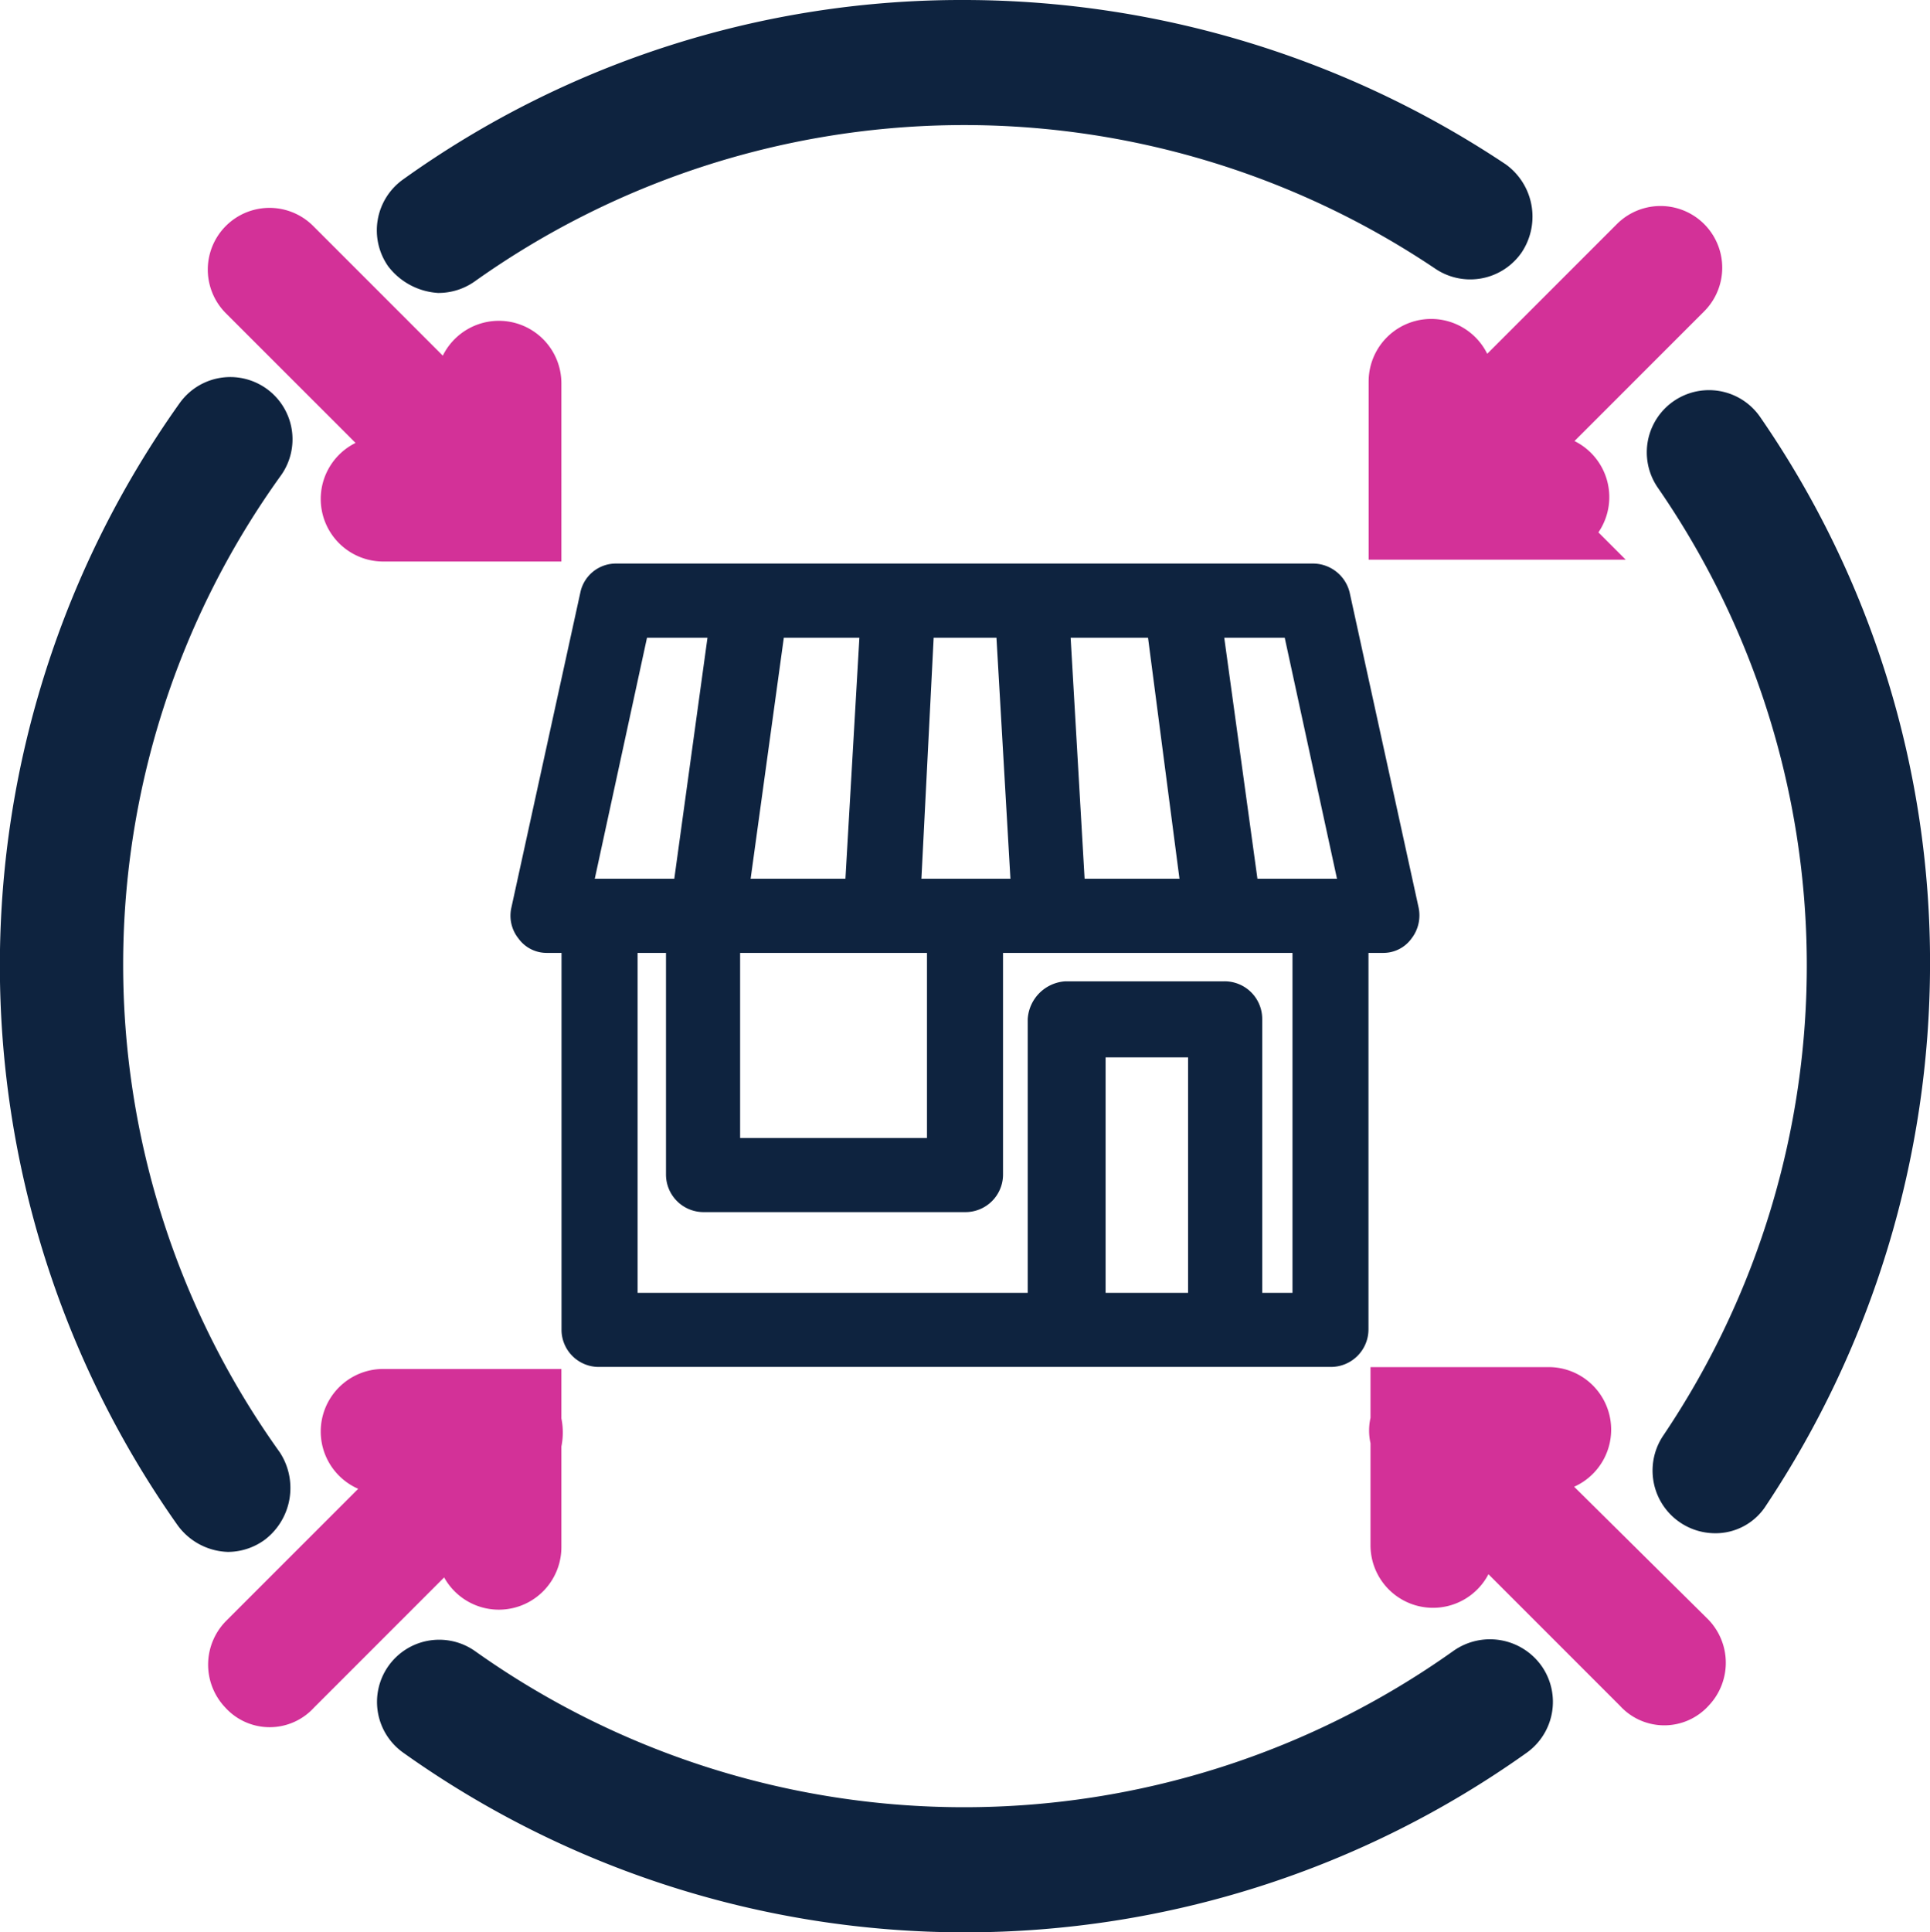
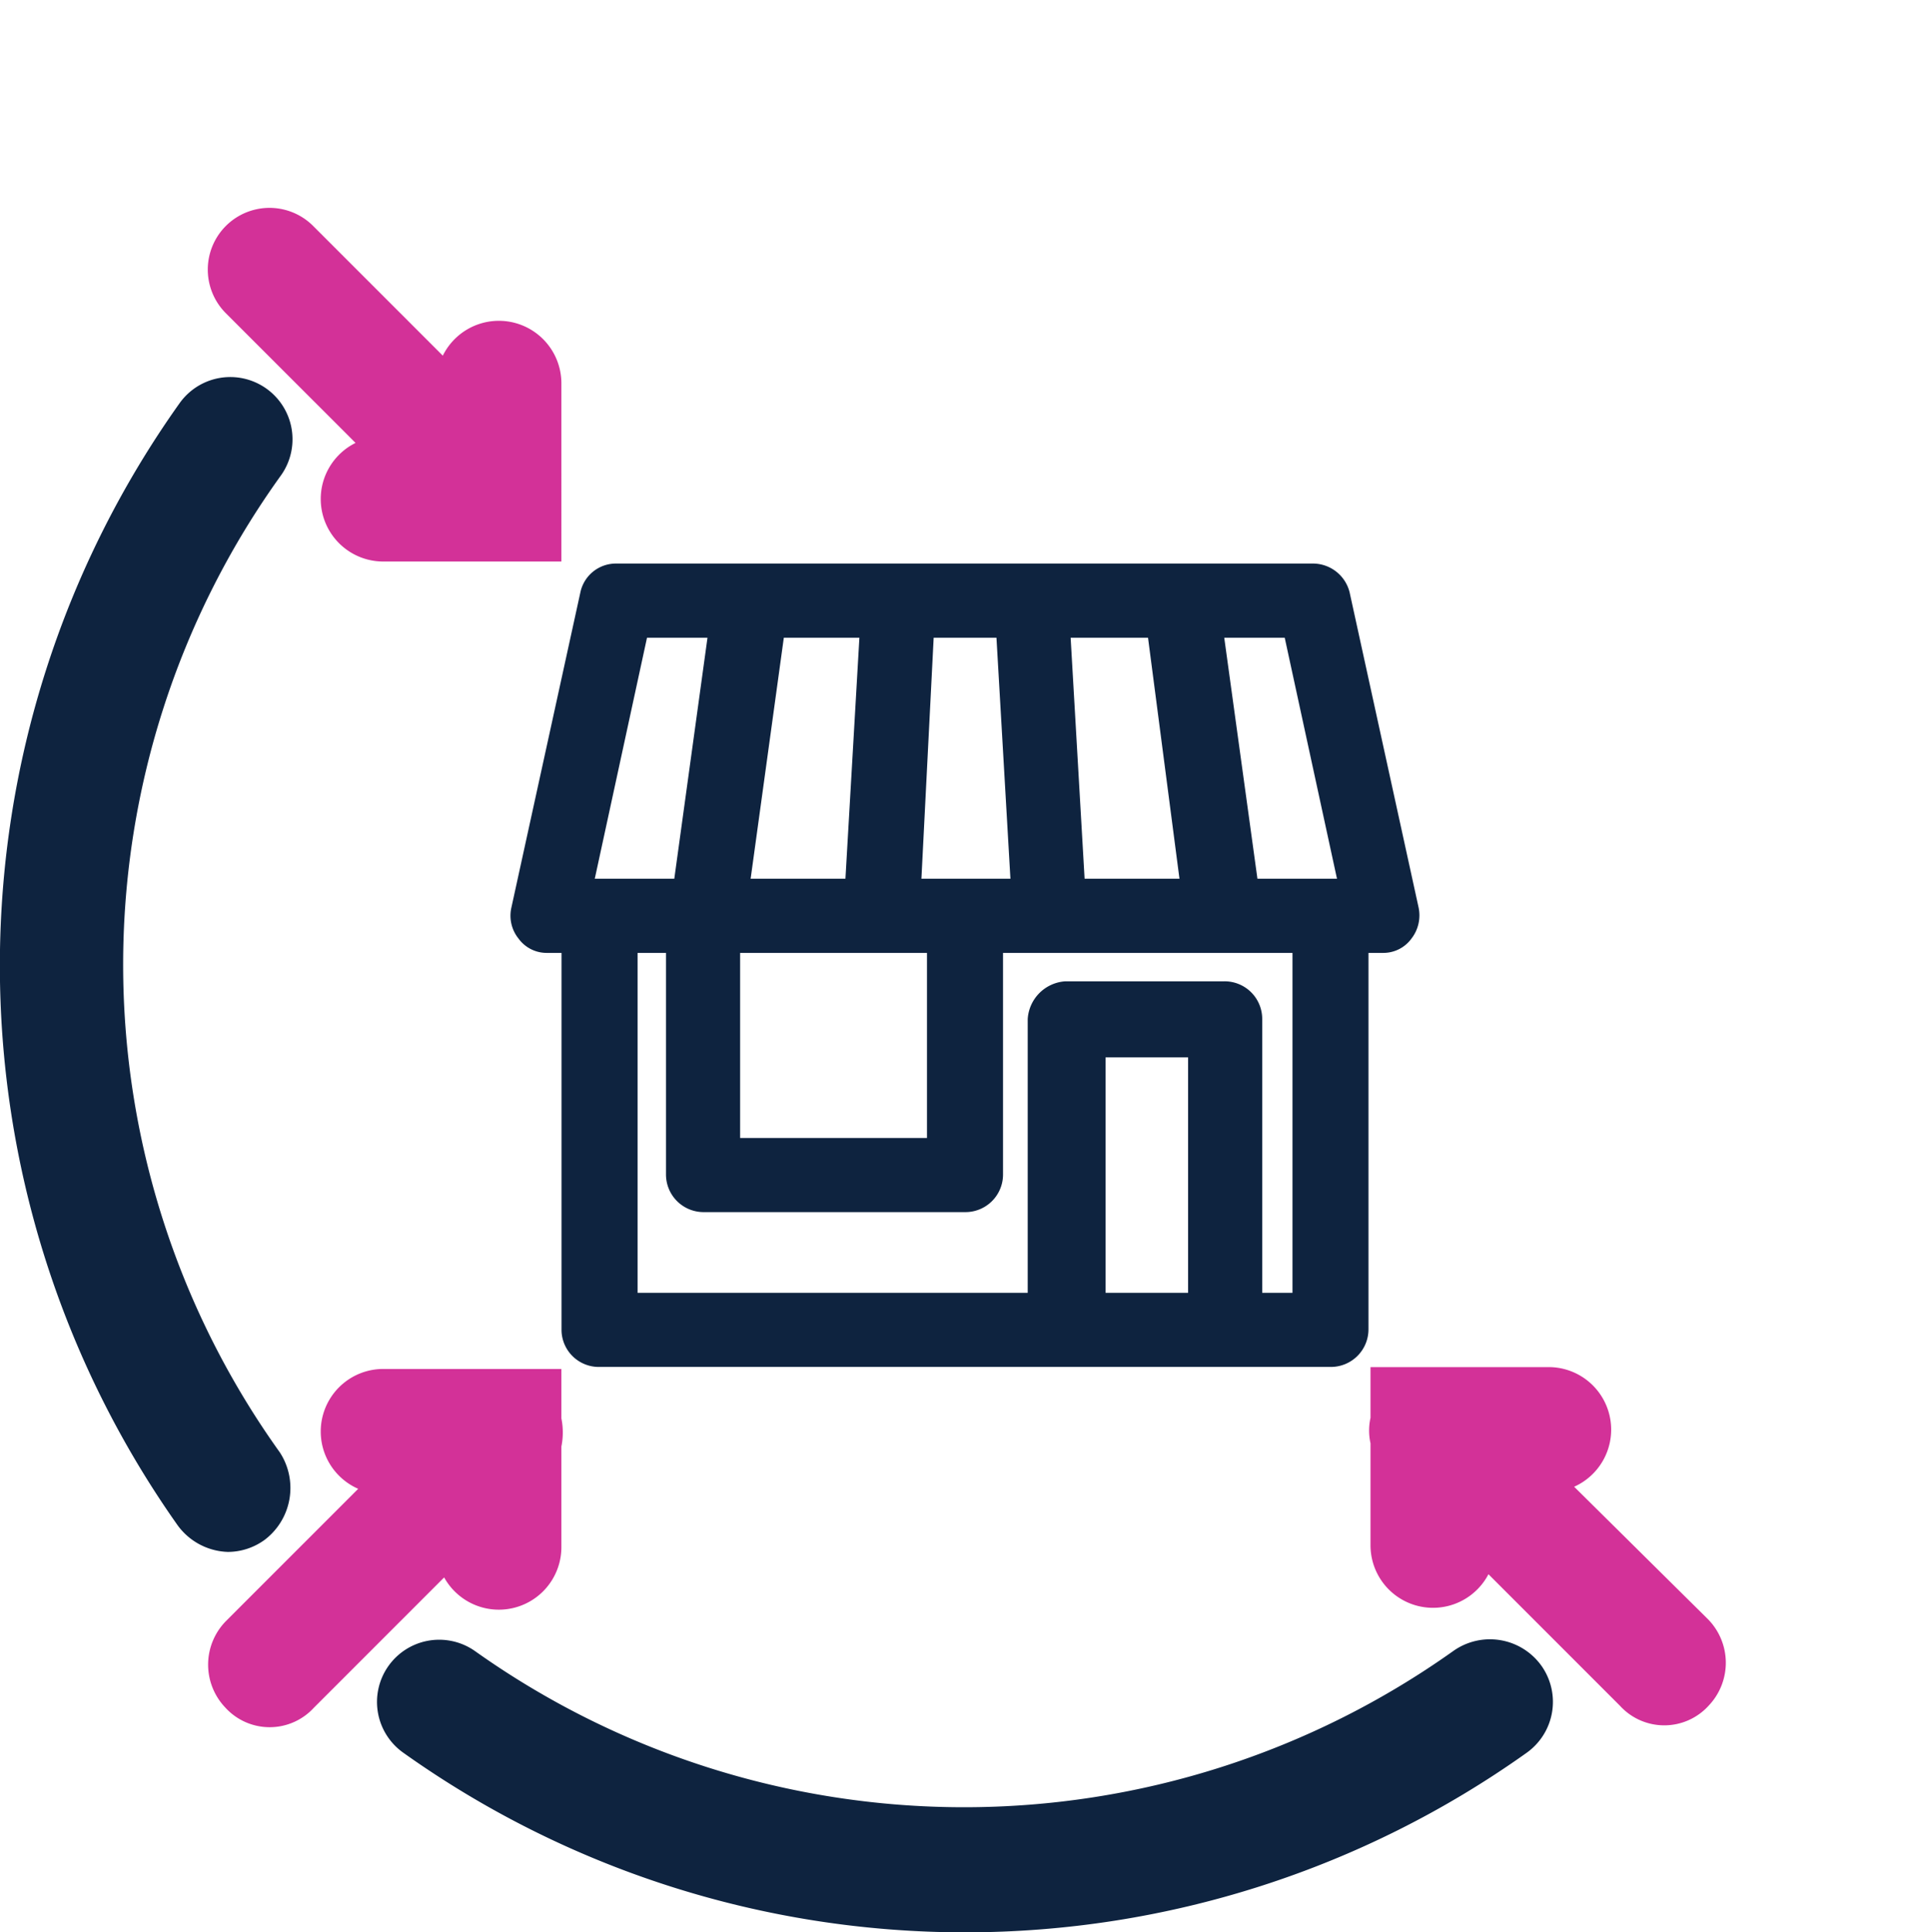
<svg xmlns="http://www.w3.org/2000/svg" width="59.028" height="59.085" viewBox="0 0 59.028 59.085">
  <g id="Group_7101" data-name="Group 7101" transform="translate(1 1)">
    <path id="Path_34225" data-name="Path 34225" d="M28.536,52.966H50.891a.9.9,0,0,0,.912-.912V40.306h.684a.813.813,0,0,0,.684-.342.908.908,0,0,0,.171-.741l-2.11-9.638a.908.908,0,0,0-.855-.684H29.049a.86.86,0,0,0-.855.684l-2.11,9.638a.865.865,0,0,0,.171.741.813.813,0,0,0,.684.342h.684v11.8A.89.89,0,0,0,28.536,52.966ZM43.763,51.2V43.5h3.023v7.7Zm6.216,0H48.553V42.587a.9.9,0,0,0-.912-.912H42.793a.981.981,0,0,0-.912.912V51.2H29.449V40.306h1.369V47.32a.9.9,0,0,0,.912.912h7.984a.9.9,0,0,0,.912-.912V40.306h9.353ZM36.748,30.668l-.456,7.87H32.87l1.084-7.87Zm4.163,0,.456,7.87H38.117l.4-7.87Zm4.619,0,1.027,7.87H43.135l-.456-7.87ZM32.585,40.306H38.8v6.159H32.585ZM51.4,38.538H48.439l-1.084-7.87h2.338Zm-21.614-7.87h2.338l-1.084,7.87H28.08Z" transform="translate(-11.199 -12.419)" fill="#0e233f" stroke="#0e233f" stroke-width="0.5" />
    <path id="Path_34226" data-name="Path 34226" d="M16.881,18.136H15.513a.912.912,0,1,0,0,1.825h4.448V15.513a.912.912,0,1,0-1.825,0v1.369l-5.475-5.475a.887.887,0,0,0-1.255,1.255Z" transform="translate(-4.791 -4.791)" fill="#d33198" stroke="#d33198" stroke-width="2" />
    <path id="Path_34227" data-name="Path 34227" d="M76.433,75.125h1.483a.912.912,0,1,0,0-1.825H73.468v.684a.791.791,0,0,0,0,.513v3.251a.912.912,0,1,0,1.825,0V76.437l5.532,5.532a.833.833,0,0,0,1.255,0,.9.9,0,0,0,0-1.255Z" transform="translate(-31.552 -31.498)" fill="#d33198" stroke="#d33198" stroke-width="2" />
-     <path id="Path_34228" data-name="Path 34228" d="M75.225,15.413a.912.912,0,1,0-1.825,0v4.448h4.448a.912.912,0,0,0,0-1.825H76.48l5.475-5.475A.887.887,0,0,0,80.7,11.307l-5.532,5.532V15.413Z" transform="translate(-31.541 -4.748)" fill="#d33198" stroke="#d33198" stroke-width="2" />
    <path id="Path_34229" data-name="Path 34229" d="M18.136,77.848a.912.912,0,0,0,1.825,0V74.655a1.166,1.166,0,0,0,0-.627V73.4H15.513a.912.912,0,1,0,0,1.825H17l-5.589,5.589a.9.9,0,0,0,0,1.255.833.833,0,0,0,1.255,0l5.475-5.475Z" transform="translate(-4.791 -31.541)" fill="#d33198" stroke="#d33198" stroke-width="2" />
    <path id="Path_34230" data-name="Path 34230" d="M6.729,52.659a26.6,26.6,0,0,1,.057-31.023A.9.9,0,1,0,5.3,20.609a28.652,28.652,0,0,0-.057,33.134.975.975,0,0,0,.741.4A.92.92,0,0,0,6.5,53.97.991.991,0,0,0,6.729,52.659Z" transform="translate(0 -8.69)" fill="#0e233f" stroke="#0e233f" stroke-width="2" />
    <path id="Path_34231" data-name="Path 34231" d="M52.716,88.069a26.818,26.818,0,0,1-31.08,0,.9.9,0,1,0-1.027,1.483,28.615,28.615,0,0,0,33.191,0,.911.911,0,0,0,.228-1.255A.936.936,0,0,0,52.716,88.069Z" transform="translate(-8.69 -37.77)" fill="#0e233f" stroke="#0e233f" stroke-width="2" />
-     <path id="Path_34232" data-name="Path 34232" d="M89.963,21.309a.9.9,0,1,0-1.483,1.027,26.711,26.711,0,0,1,.171,30.111.916.916,0,0,0,.741,1.426.831.831,0,0,0,.741-.4A28.89,28.89,0,0,0,94.982,37.5,28.321,28.321,0,0,0,89.963,21.309Z" transform="translate(-37.953 -8.991)" fill="#0e233f" stroke="#0e233f" stroke-width="2" />
-     <path id="Path_34233" data-name="Path 34233" d="M21.122,6.957a.92.92,0,0,0,.513-.171,26.829,26.829,0,0,1,30.51-.4A.911.911,0,0,0,53.4,6.159a.971.971,0,0,0-.228-1.312A28.89,28.89,0,0,0,37.2,0a28.324,28.324,0,0,0-16.6,5.3.911.911,0,0,0-.228,1.255A1.077,1.077,0,0,0,21.122,6.957Z" transform="translate(-8.69)" fill="#0e233f" stroke="#0e233f" stroke-width="2" />
  </g>
</svg>